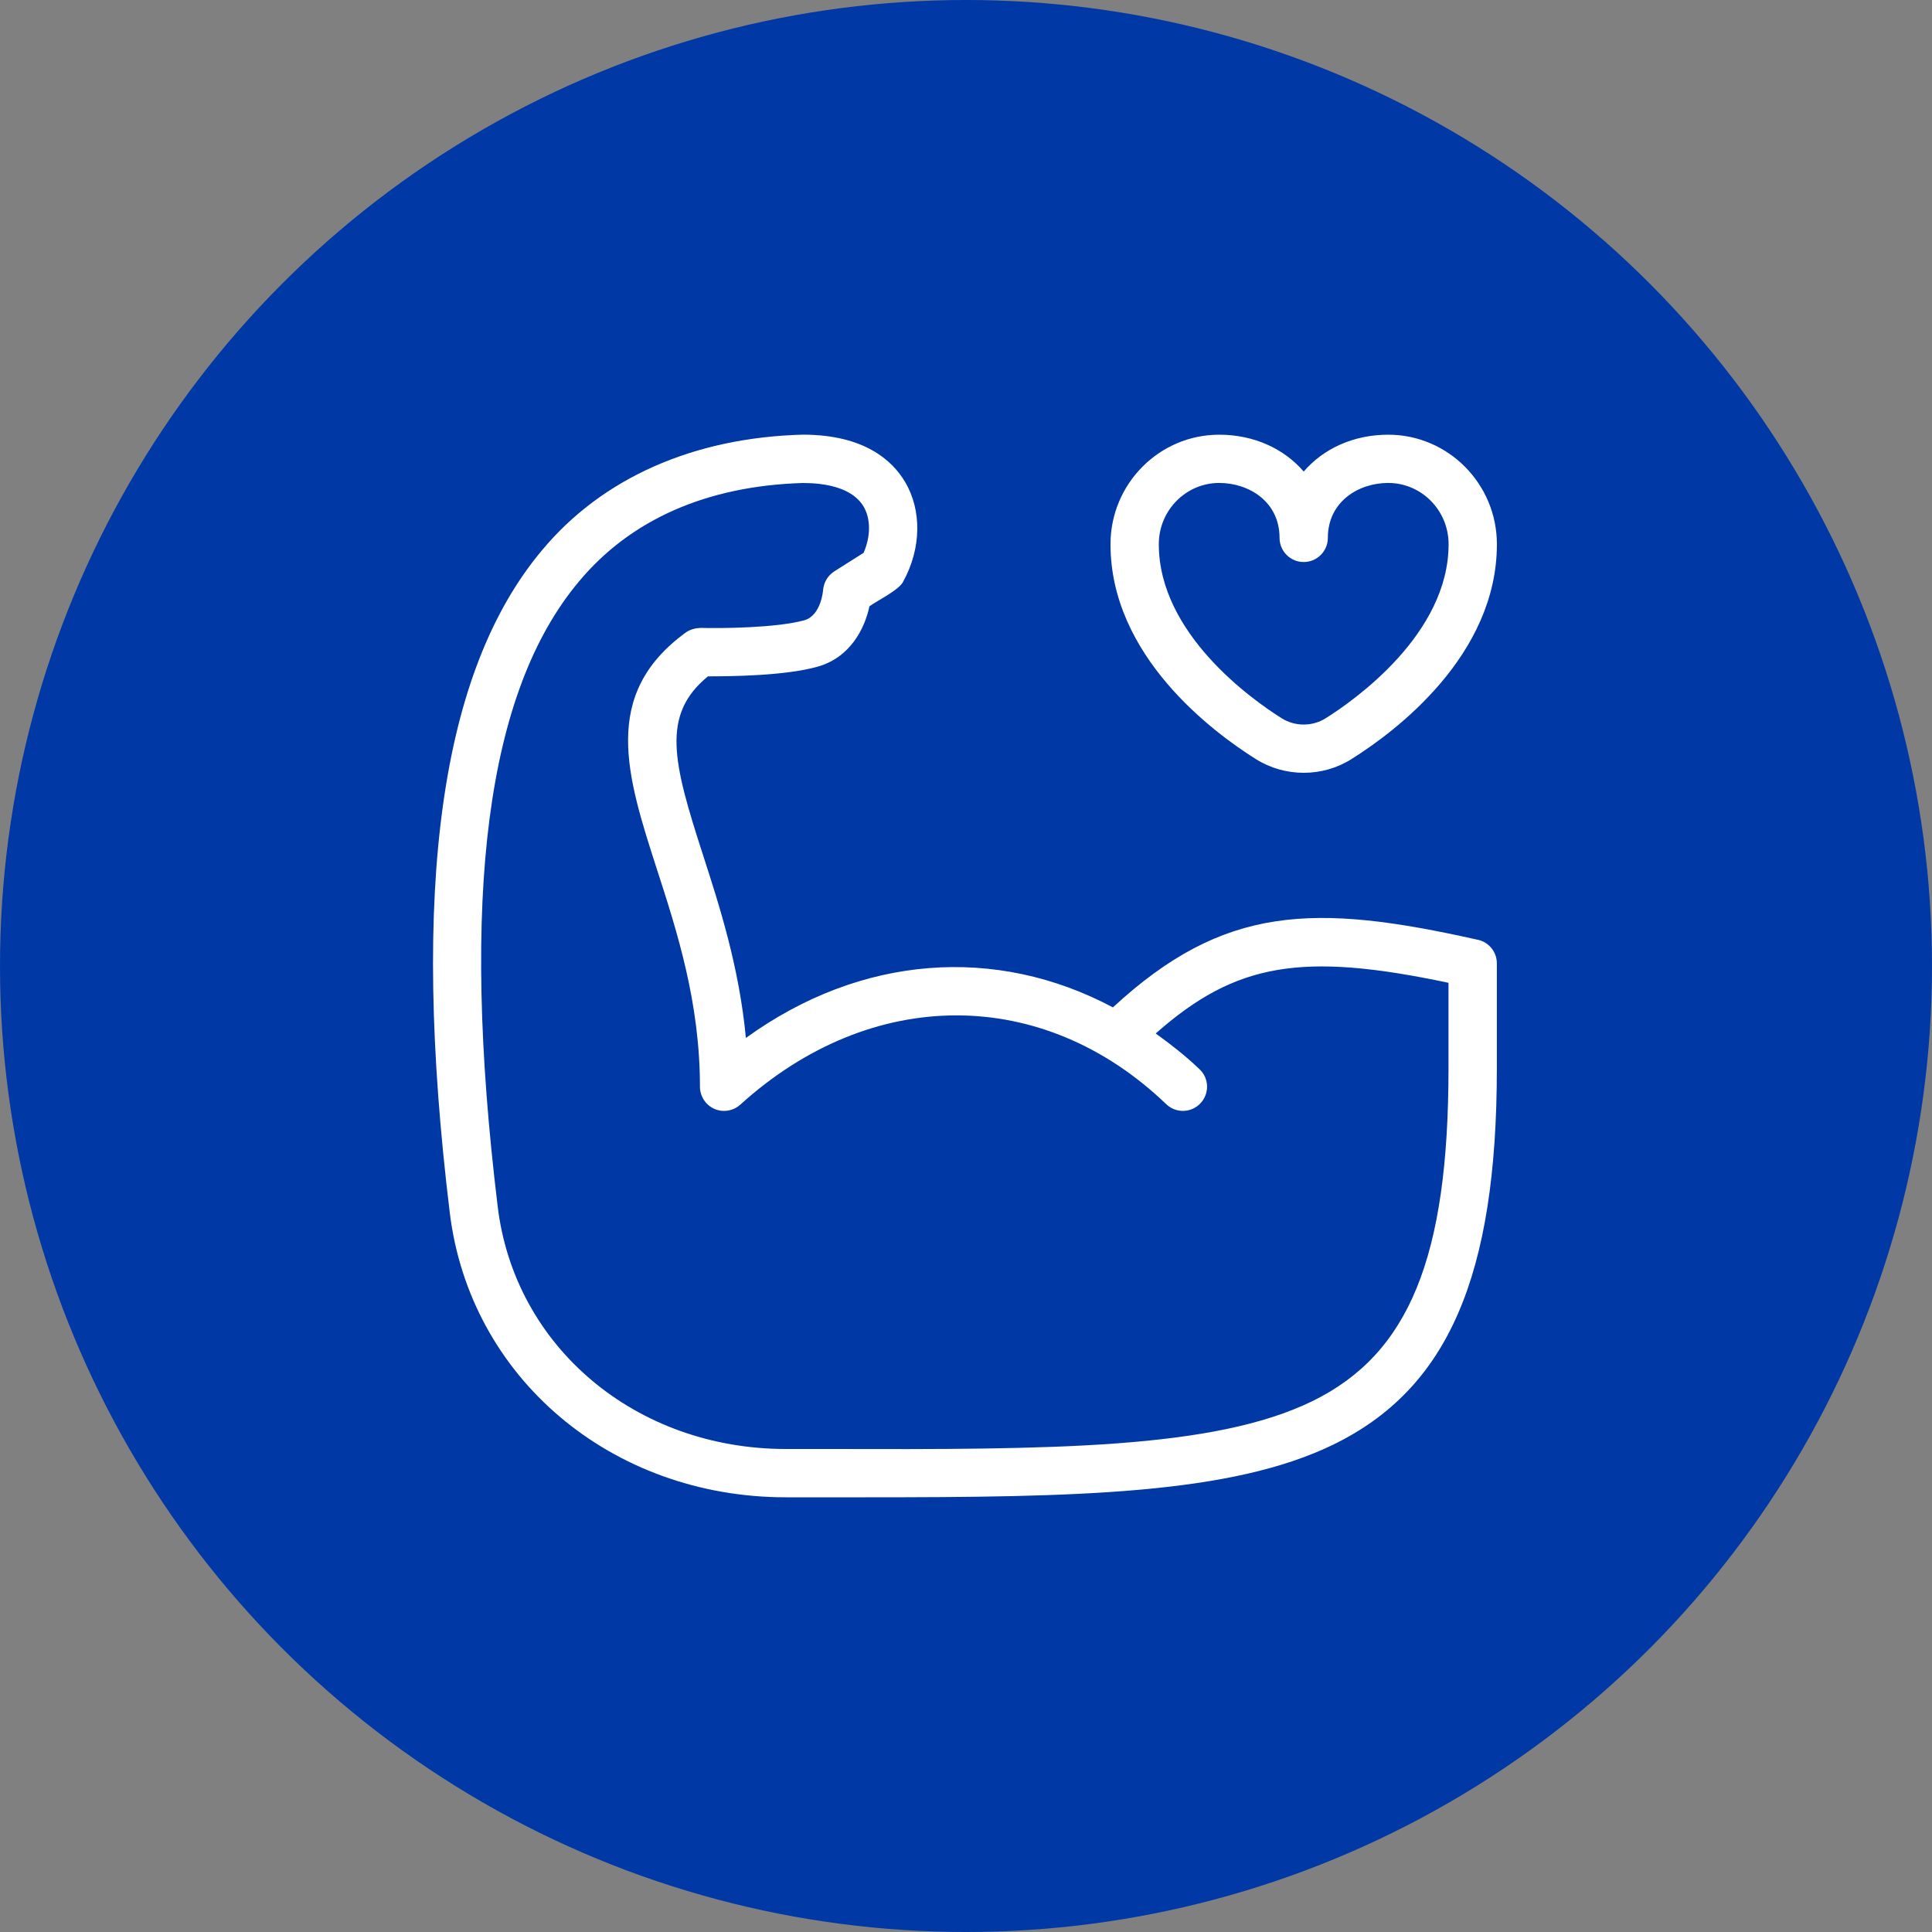
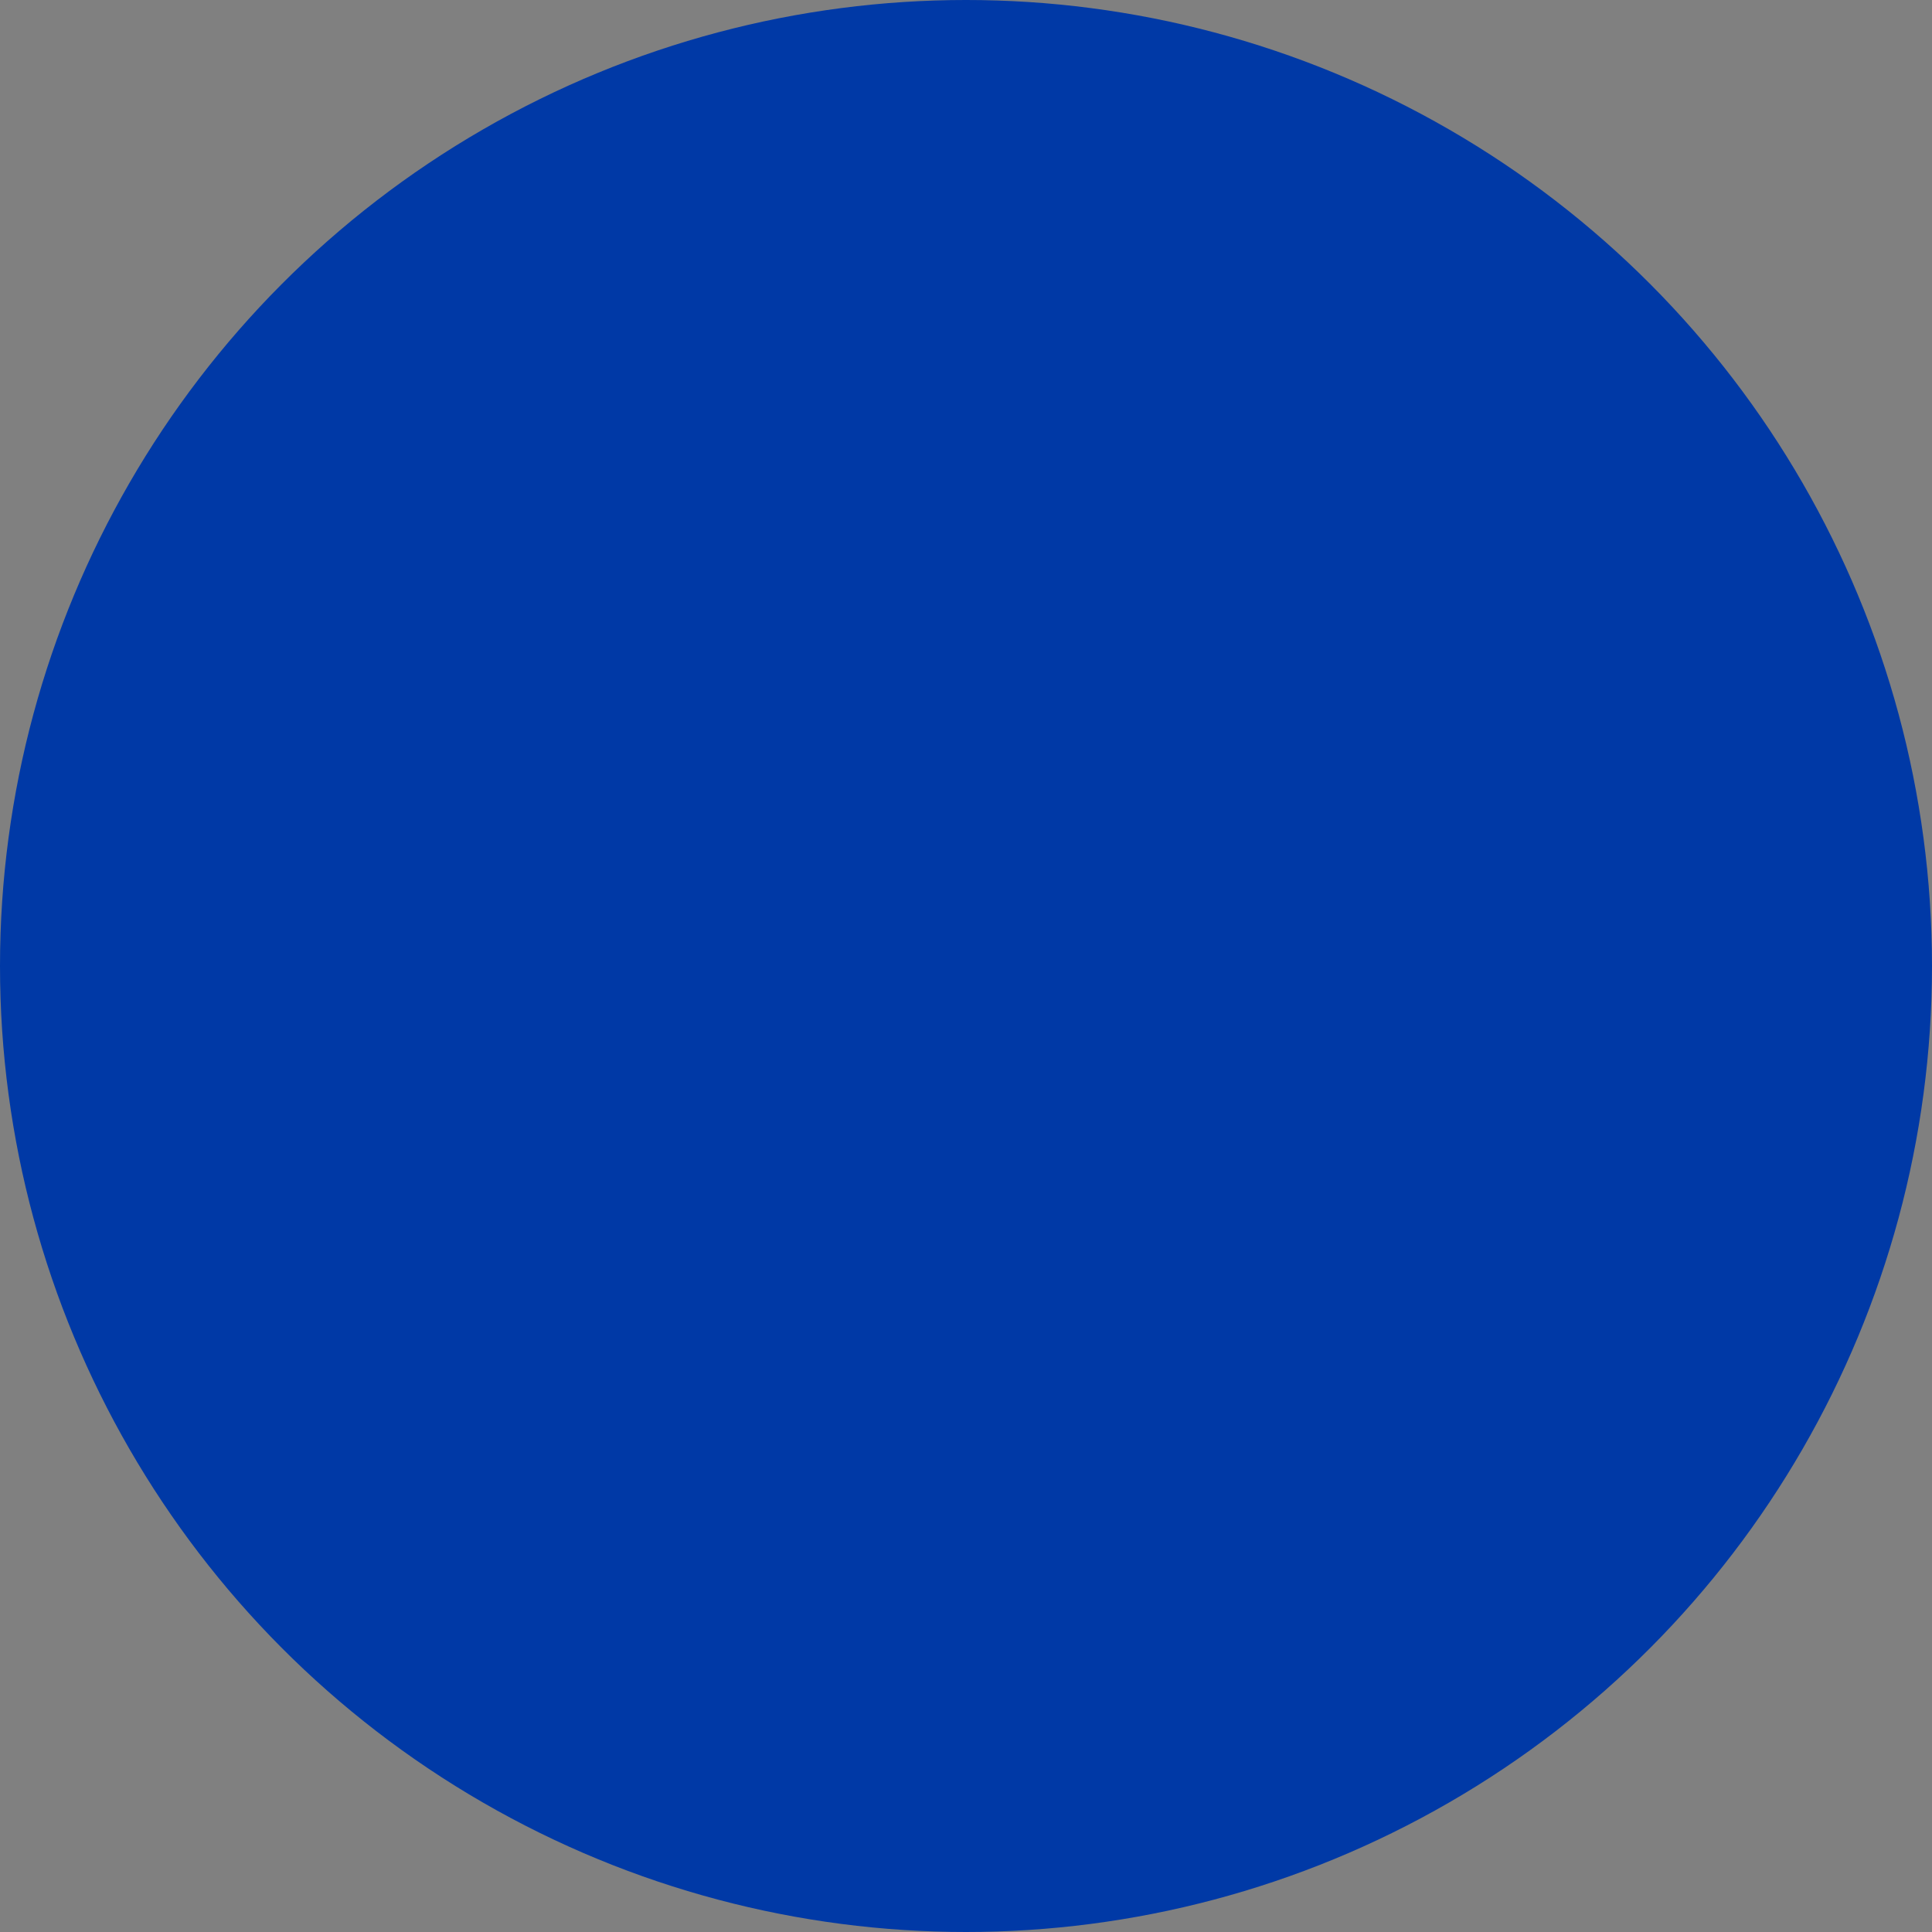
<svg xmlns="http://www.w3.org/2000/svg" version="1.1" height="300" width="300" data-name="Layer 1" viewBox="0 0 24 24" id="Layer_1">
  <rect x="0" y="0" width="24" height="24" fill="#808080" stroke="none" />
  <circle fill="#0039a6" fill-opacity="1" transform="matrix(1,0,0,1,0,0)" shape="true" cy="12" cx="12" r="12" />
  <g transform="matrix(0.6,0,0,0.6,4.795,4.8)" height="100%" width="100%">
-     <path stroke-opacity="1" stroke="none" data-original-color="#000000ff" fill-opacity="1" fill="#ffffff" d="m20.75 1c-.722 0-1.344.291-1.75.763-.406-.472-1.028-.763-1.75-.763-1.241 0-2.25 1.018-2.25 2.268 0 2.307 2.104 3.879 3.008 4.447.301.19.646.285.992.285s.69-.095.991-.285c.905-.568 3.009-2.141 3.009-4.447 0-1.25-1.009-2.268-2.25-2.268zm-1.292 5.869c-.278.176-.638.176-.917 0-.596-.375-2.541-1.743-2.541-3.602 0-.699.561-1.268 1.25-1.268.621 0 1.25.391 1.25 1.137 0 .276.224.5.5.5s.5-.224.5-.5c0-.746.629-1.137 1.25-1.137.689 0 1.25.568 1.25 1.268 0 1.858-1.945 3.227-2.542 3.602zm3.149 4.589c-3.4-.764-5.262-.722-7.557 1.399-2.415-1.287-5.214-1.093-7.599.633-.138-1.467-.547-2.735-.889-3.792-.615-1.904-.876-2.893.104-3.695.441 0 1.582-.008 2.262-.198.684-.189.983-.791 1.081-1.252.146-.11.628-.342.703-.52.371-.679.384-1.467.035-2.055-.265-.446-.847-.979-2.118-.979-2.265.061-4.155.898-5.401 2.396-2.1 2.504-2.725 6.989-1.908 13.709.415 3.416 3.343 5.896 6.961 5.896h1.64c4.373 0 7.569-.056 9.696-1.093 2.369-1.156 3.381-3.484 3.382-7.785v-2.177c0-.234-.162-.437-.391-.488zm-.609 2.658c0 3.919-.817 5.916-2.82 6.894-2.044.997-5.396 1.002-10.041.99h-.856c-3.105 0-5.616-2.109-5.968-5.017-.782-6.431-.231-10.665 1.682-12.944 1.066-1.28 2.646-1.98 4.635-2.039.441 0 1.018.085 1.258.488.151.255.148.62 0 .958l-.607.384c-.134.085-.221.233-.232.392 0 .005-.042.523-.388.62-.577.16-1.748.17-2.147.158-.107.004-.219.031-.308.096-1.764 1.285-1.222 2.965-.594 4.91.417 1.289.888 2.751.888 4.494 0 .197.117.377.297.457.179.08.391.046.538-.086 2.716-2.462 6.261-2.464 8.818-.011.2.192.515.186.707-.015.191-.199.185-.516-.015-.706-.291-.279-.598-.518-.909-.742 1.655-1.462 3.025-1.692 6.062-1.049z" />
-   </g>
+     </g>
</svg>